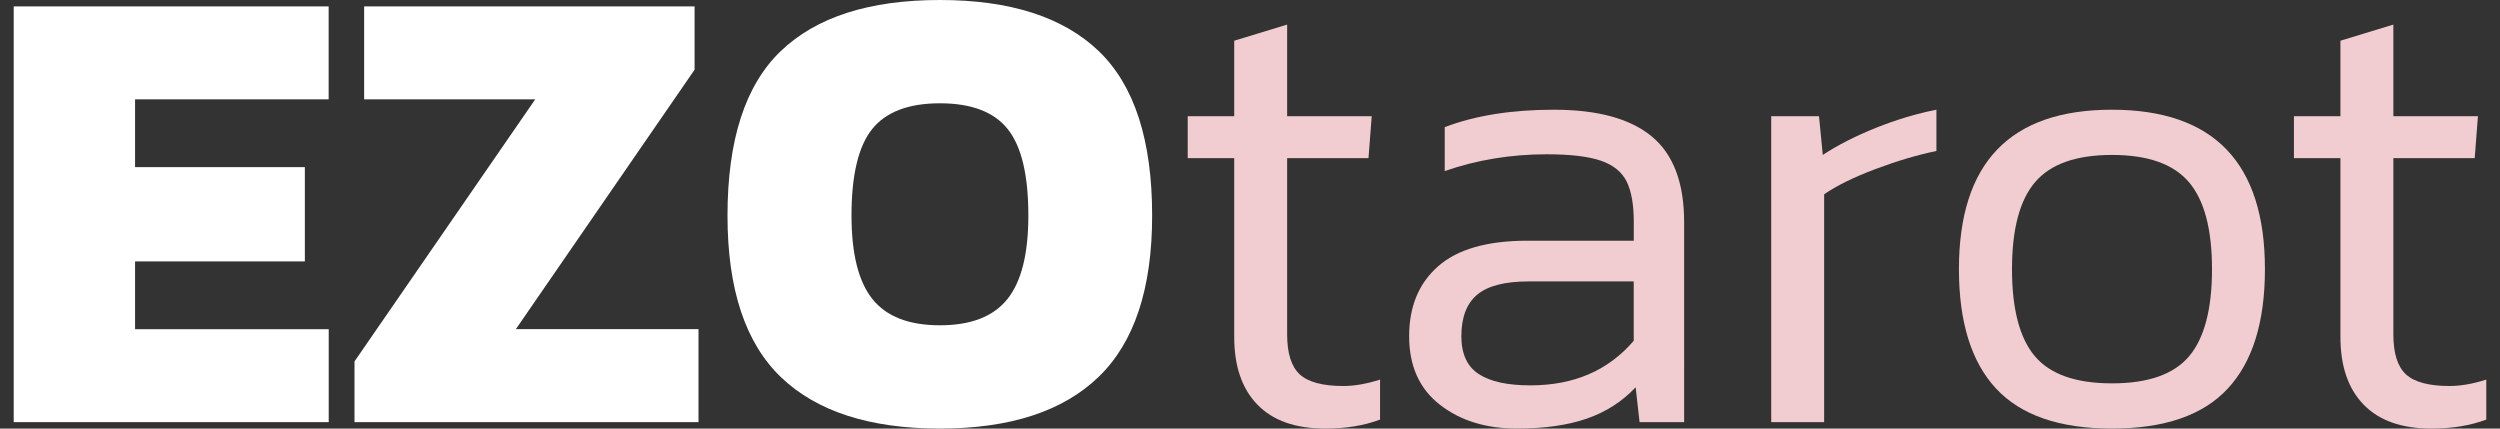
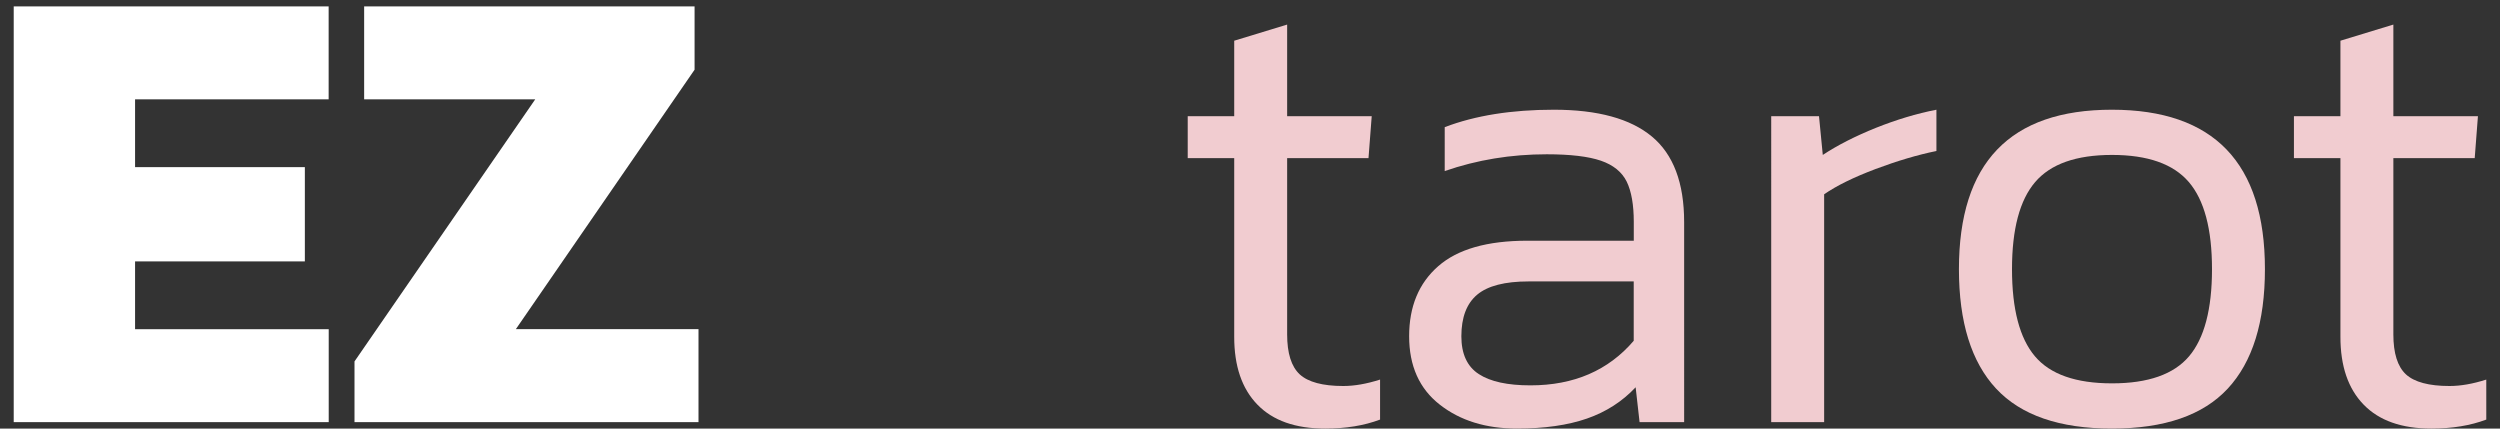
<svg xmlns="http://www.w3.org/2000/svg" version="1.1" id="Layer_1" x="0px" y="0px" viewBox="0 0 350 60" style="enable-background:new 0 0 350 60;" xml:space="preserve">
  <rect x="0" y="0" width="350" height="60" fill="#333333" stroke="none" />
  <style type="text/css">
	.st0{fill:#FFFFFF;}
	.st1{fill:#F1CCD0;}
</style>
  <g>
    <g>
      <path class="st0" d="M1.92,0.9h44.09v13.01H18.91v9.49h23.77v13.2H18.91v9.49h27.11V59.1H1.92V0.9z" />
    </g>
    <g>
      <path class="st0" d="M49.63,50.6l25.3-36.69H50.98V0.9h46.26v8.86L72.22,46.08h25.57V59.1H49.63V50.6z" />
    </g>
    <g>
-       <path class="st0" d="M109.35,52.82c-5-4.79-7.5-12.34-7.5-22.63c0-10.6,2.49-18.28,7.46-23.04S121.7,0,131.58,0    c9.88,0,17.3,2.4,22.27,7.18c4.97,4.79,7.45,12.46,7.45,23c0,10.24-2.5,17.77-7.5,22.59c-5,4.82-12.41,7.23-22.23,7.23    C121.76,60,114.35,57.6,109.35,52.82z M141.03,41.88c1.96-2.44,2.94-6.34,2.94-11.7c0-5.66-0.96-9.7-2.89-12.11    c-1.93-2.41-5.09-3.61-9.49-3.61c-4.4,0-7.56,1.21-9.49,3.61c-1.93,2.41-2.89,6.45-2.89,12.11c0,5.36,0.98,9.26,2.94,11.7    c1.96,2.44,5.1,3.66,9.44,3.66S139.07,44.32,141.03,41.88z" />
-     </g>
+       </g>
    <g>
      <path class="st1" d="M172.79,16.27V5.7l7.41-2.26v12.83h11.84l-0.45,5.87H180.2v24.67c0,2.65,0.59,4.51,1.76,5.6    c1.18,1.08,3.21,1.63,6.1,1.63c1.57,0,3.28-0.3,5.15-0.9v5.6c-2.23,0.84-4.79,1.26-7.68,1.26c-4.16,0-7.32-1.11-9.49-3.35    c-2.17-2.23-3.25-5.39-3.25-9.49V22.14h-6.51v-5.87H172.79z" />
    </g>
    <g>
      <path class="st1" d="M228.99,54.22c-1.87,1.99-4.14,3.45-6.82,4.38s-5.95,1.4-9.8,1.4c-4.34,0-7.94-1.11-10.8-3.35    c-2.86-2.23-4.29-5.42-4.29-9.58c0-4.15,1.35-7.42,4.07-9.8c2.71-2.38,6.86-3.57,12.47-3.57h14.91v-2.62    c0-2.41-0.33-4.29-0.99-5.65c-0.67-1.35-1.87-2.33-3.61-2.93c-1.75-0.6-4.28-0.9-7.59-0.9c-5,0-9.76,0.78-14.28,2.35V17.8    c4.28-1.63,9.37-2.44,15.27-2.44c6.14,0,10.72,1.25,13.73,3.75c3.01,2.5,4.52,6.49,4.52,11.97V59.1h-6.24L228.99,54.22z     M213.99,39.4c-3.31,0-5.71,0.62-7.18,1.85c-1.48,1.24-2.22,3.18-2.22,5.83c0,2.47,0.82,4.24,2.44,5.29    c1.63,1.06,4.03,1.58,7.23,1.58c6.08,0,10.9-2.08,14.46-6.24V39.4H213.99z" />
    </g>
    <g>
      <path class="st1" d="M255.19,21.69c2.11-1.39,4.6-2.65,7.46-3.8c2.86-1.14,5.68-1.99,8.45-2.53v5.78    c-2.65,0.54-5.5,1.39-8.54,2.53c-3.04,1.15-5.43,2.32-7.18,3.53v31.9h-7.41V16.27h6.69L255.19,21.69z" />
    </g>
    <g>
      <path class="st1" d="M317.09,37.68c0,7.41-1.73,12.98-5.2,16.72c-3.47,3.74-8.87,5.6-16.22,5.6c-7.35,0-12.75-1.87-16.22-5.6    s-5.2-9.31-5.2-16.72c0-14.88,7.14-22.32,21.41-22.32S317.09,22.8,317.09,37.68z M306.47,49.88c2.14-2.53,3.21-6.6,3.21-12.2    c0-5.6-1.08-9.67-3.25-12.2s-5.75-3.79-10.75-3.79s-8.58,1.26-10.75,3.79s-3.25,6.6-3.25,12.2c0,5.6,1.07,9.67,3.21,12.2    c2.14,2.53,5.74,3.79,10.8,3.79C300.73,53.67,304.33,52.41,306.47,49.88z" />
    </g>
    <g>
      <path class="st1" d="M327.66,16.27V5.7l7.41-2.26v12.83h11.84l-0.45,5.87h-11.39v24.67c0,2.65,0.59,4.51,1.76,5.6    c1.18,1.08,3.21,1.63,6.1,1.63c1.57,0,3.28-0.3,5.15-0.9v5.6c-2.23,0.84-4.79,1.26-7.68,1.26c-4.16,0-7.32-1.11-9.49-3.35    c-2.17-2.23-3.25-5.39-3.25-9.49V22.14h-6.51v-5.87H327.66z" />
    </g>
  </g>
</svg>